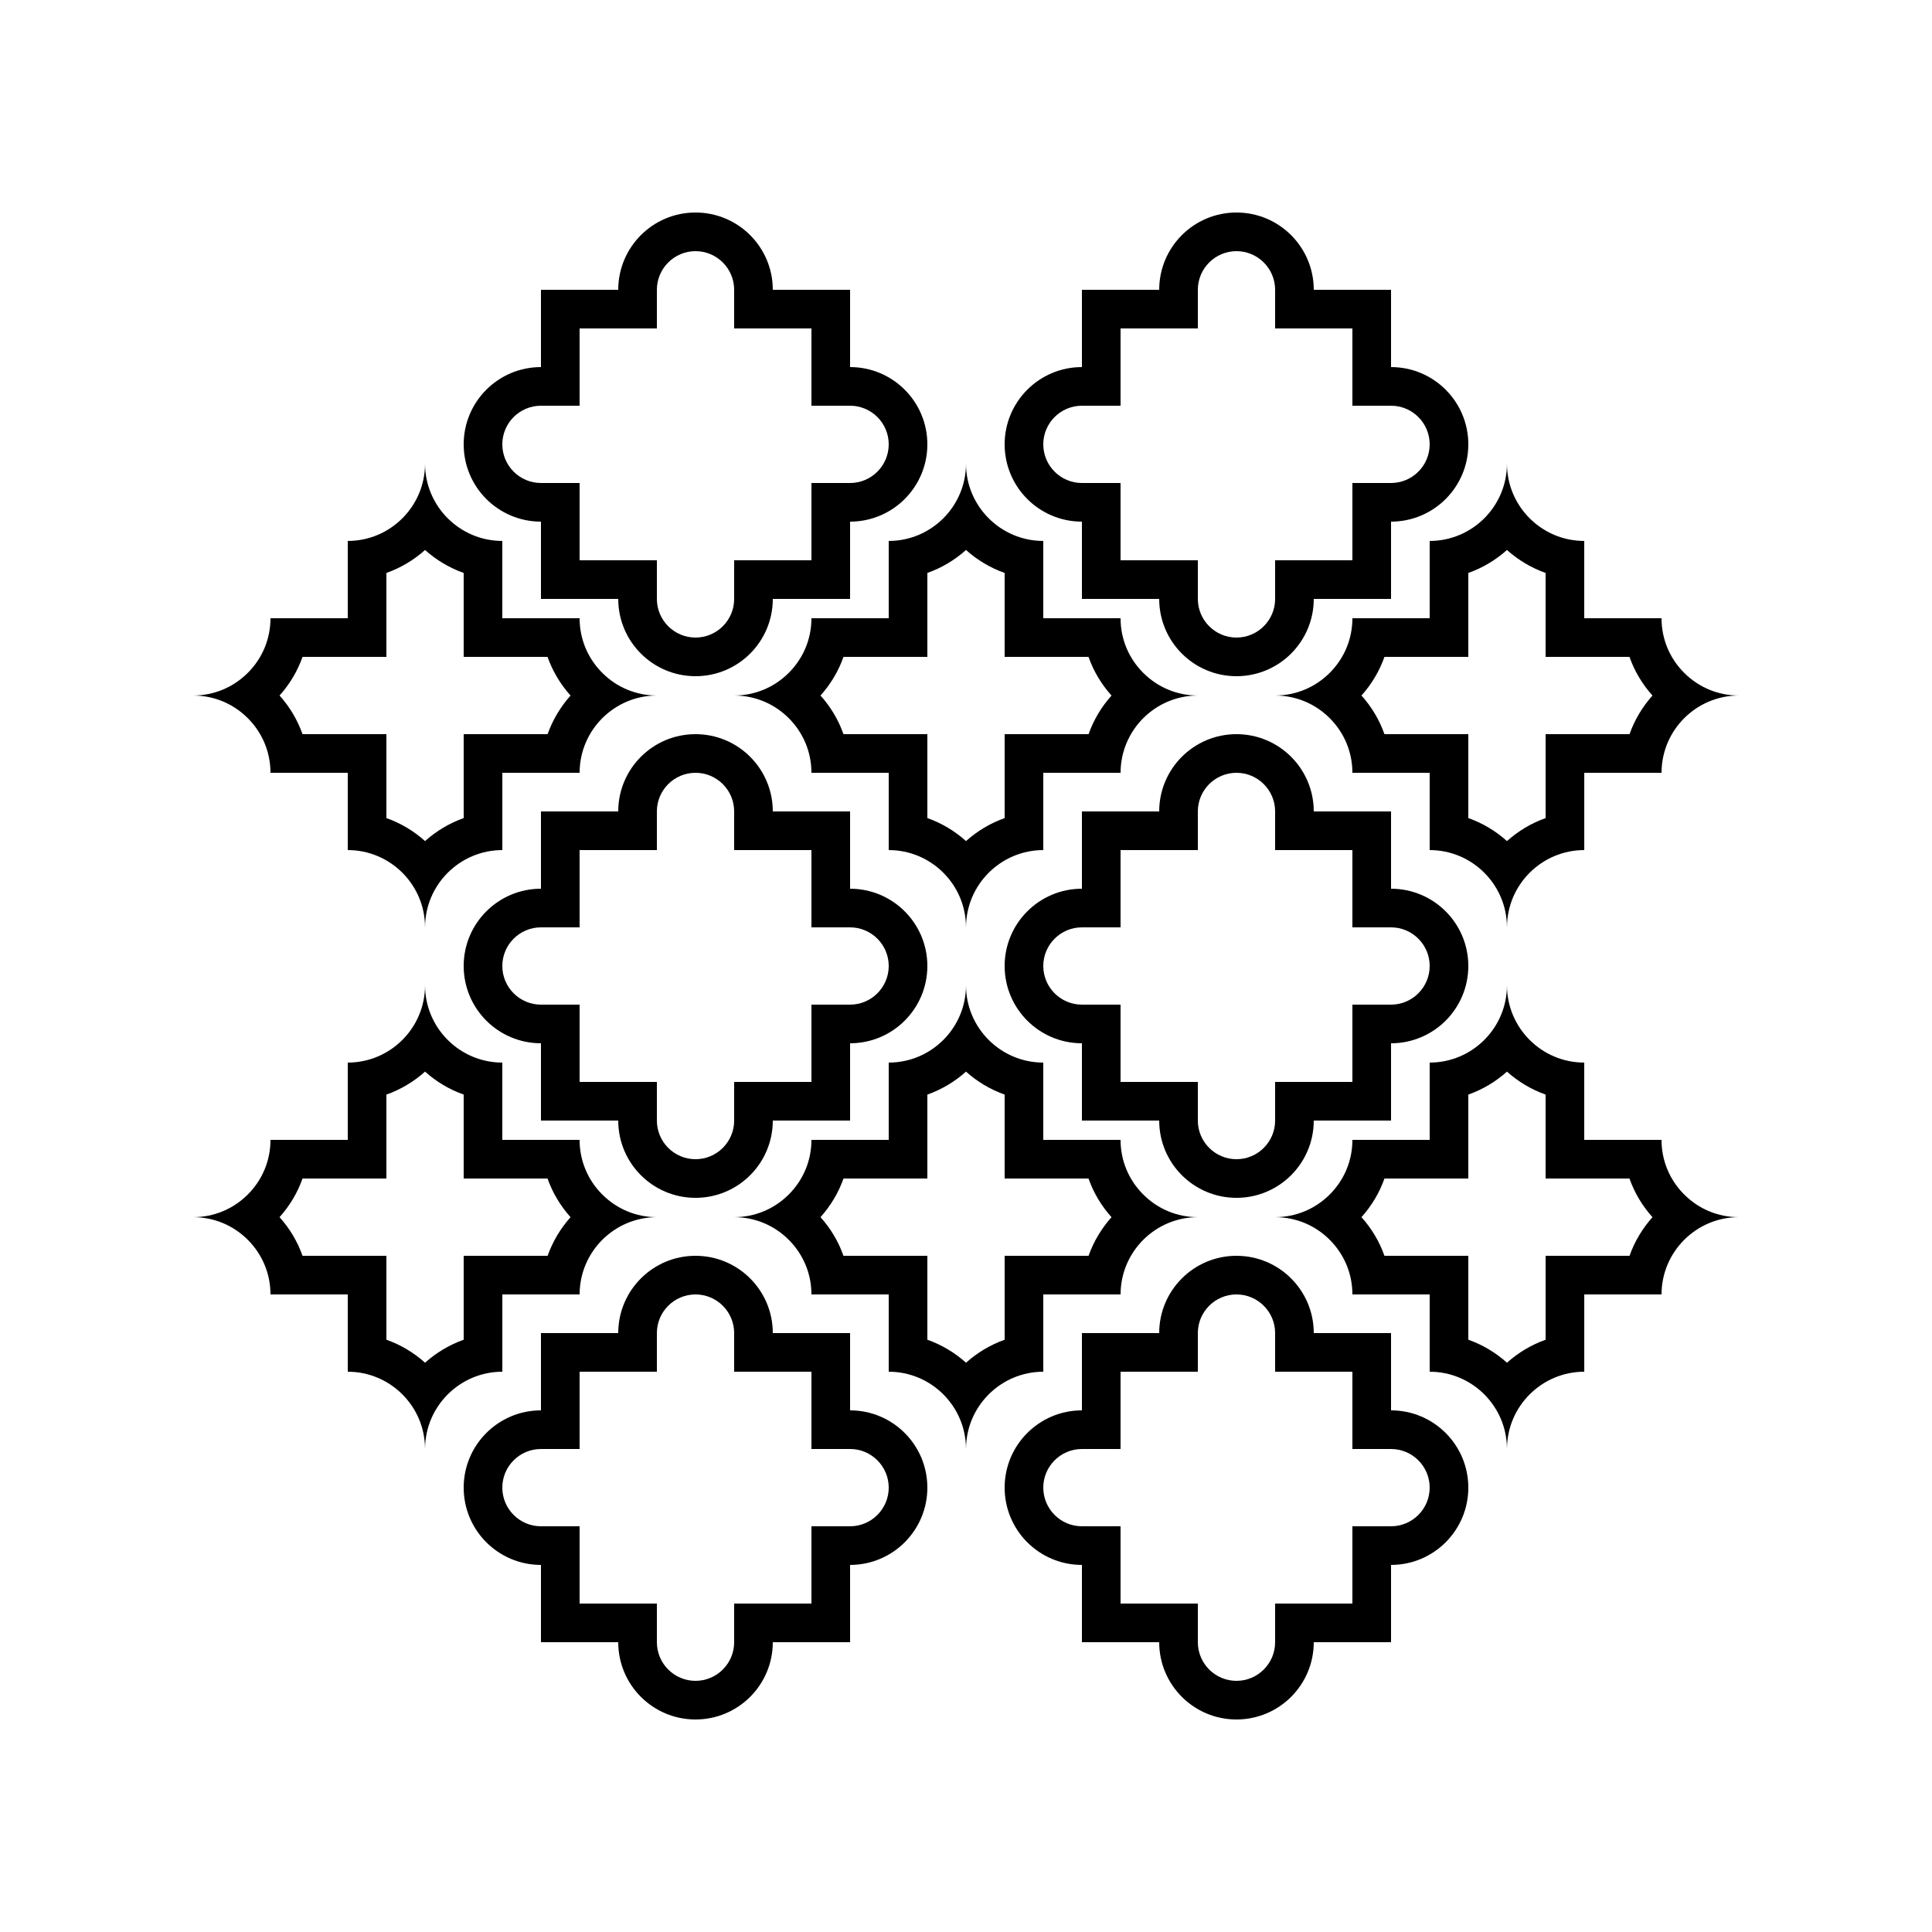
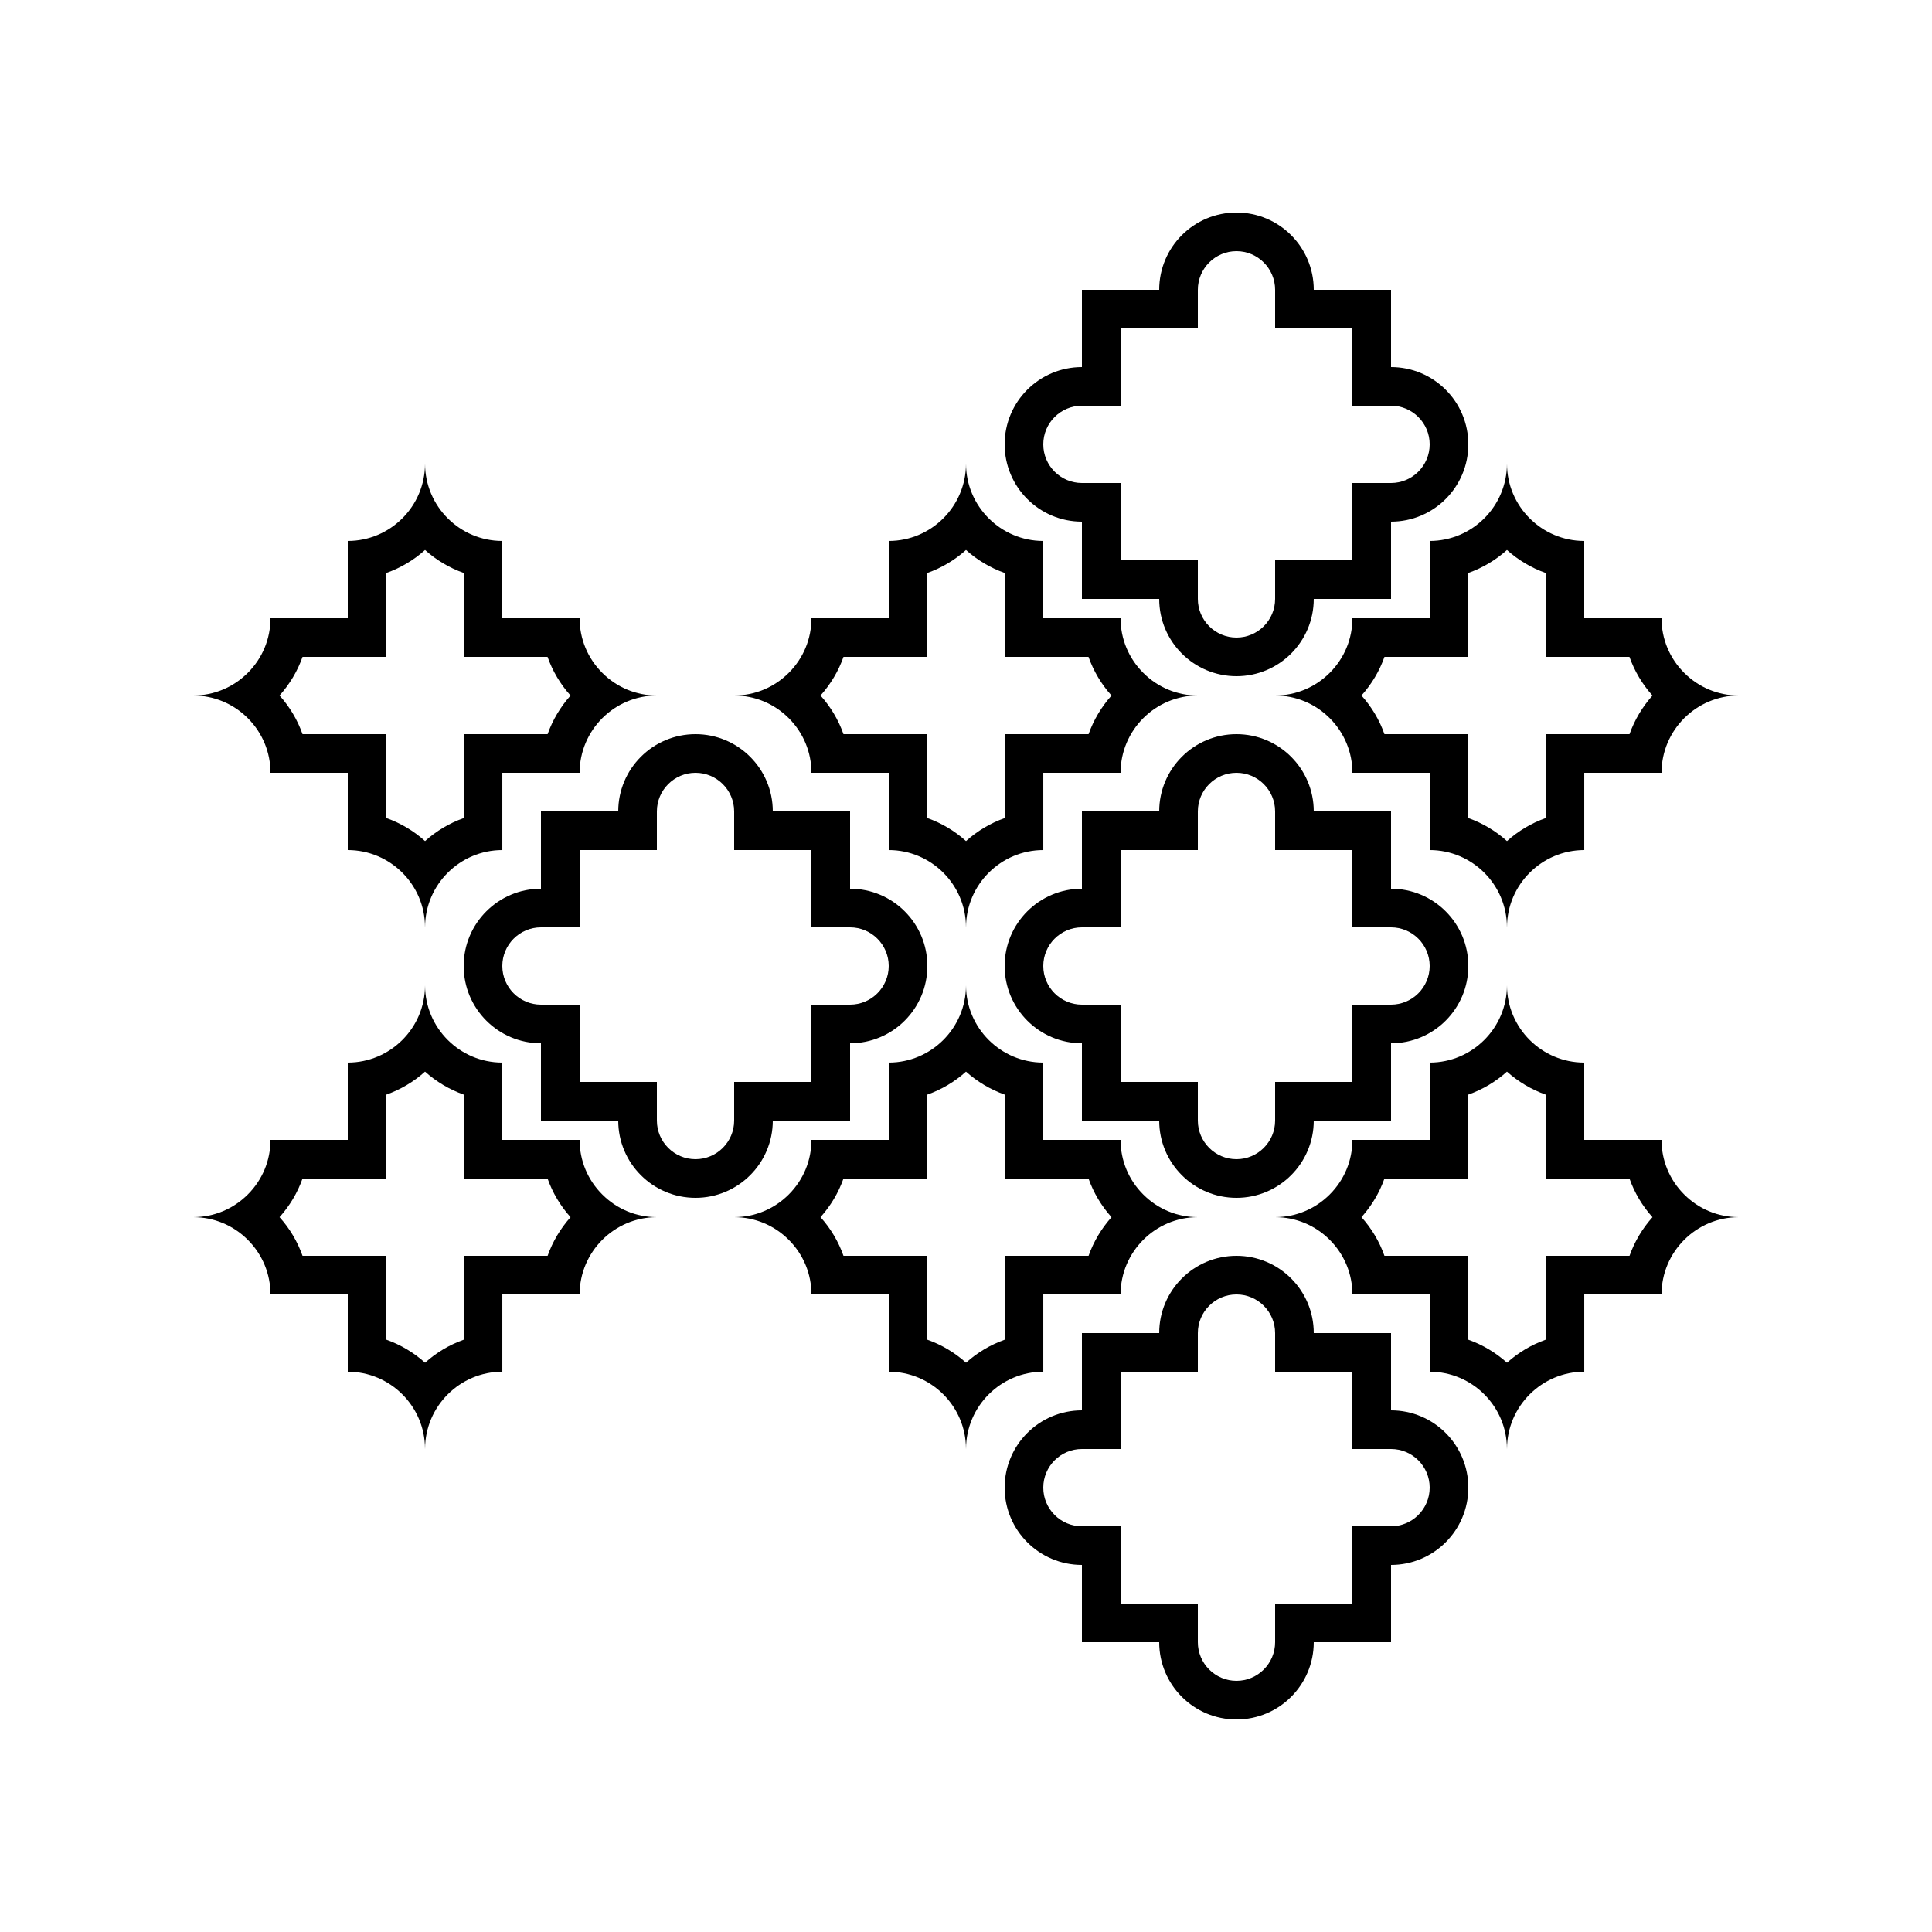
<svg xmlns="http://www.w3.org/2000/svg" viewBox="0 0 100 100" height="100" width="100">
  <defs>
    <clipPath id="clip-Tileshape-marrakesh">
      <rect height="100" width="100" />
    </clipPath>
  </defs>
  <g clip-path="url(#clip-Tileshape-marrakesh)" id="Tileshape-marrakesh">
    <g transform="translate(0 6)" data-sanitized-data-name="Group 78" data-name="Group 78" id="Group_78">
      <g fill="none" transform="translate(3318 1085.003)" data-sanitized-data-name="Subtraction 4" data-name="Subtraction 4" id="Subtraction_4">
        <path stroke="none" d="M-3268-1016.014h0a4,4,0,0,0-4-3.99v-4h-4a3.976,3.976,0,0,0-1.173-2.828A3.973,3.973,0,0,0-3280-1028a3.982,3.982,0,0,0,2.827-1.174A3.971,3.971,0,0,0-3276-1032h4v-4a4.005,4.005,0,0,0,4-4,4.006,4.006,0,0,0,4,4v4h4a3.97,3.97,0,0,0,1.174,2.827A3.969,3.969,0,0,0-3256-1028a4.007,4.007,0,0,0-4,4h-4v4A4.008,4.008,0,0,0-3268-1016.014Z" />
        <path fill="#000" stroke="none" d="M -3267.999 -1020.469 C -3267.421 -1020.987 -3266.743 -1021.395 -3265.999 -1021.659 L -3265.999 -1026.003 L -3261.656 -1026.003 C -3261.392 -1026.747 -3260.984 -1027.424 -3260.468 -1028.001 C -3260.998 -1028.591 -3261.4 -1029.27 -3261.659 -1030.003 L -3266 -1030.003 L -3266 -1034.347 C -3266.744 -1034.611 -3267.422 -1035.019 -3268 -1035.536 C -3268.577 -1035.019 -3269.255 -1034.611 -3270 -1034.347 L -3270 -1030.003 L -3274.341 -1030.003 C -3274.599 -1029.271 -3275.001 -1028.594 -3275.531 -1028.003 C -3275.001 -1027.413 -3274.599 -1026.734 -3274.341 -1026.002 L -3270 -1026.002 L -3270 -1021.66 C -3269.254 -1021.395 -3268.576 -1020.987 -3267.999 -1020.469 M -3267.999 -1016.014 L -3268.001 -1016.014 C -3268.005 -1018.214 -3269.799 -1020.003 -3272 -1020.003 L -3272 -1024.002 L -3276 -1024.002 C -3276 -1025.069 -3276.417 -1026.073 -3277.173 -1026.83 C -3277.929 -1027.586 -3278.933 -1028.003 -3280 -1028.003 C -3278.932 -1028.005 -3277.929 -1028.421 -3277.173 -1029.177 C -3276.417 -1029.933 -3276 -1030.937 -3276 -1032.003 L -3272 -1032.003 L -3272 -1036.004 C -3269.795 -1036.004 -3268.002 -1037.797 -3268 -1040 C -3267.997 -1037.797 -3266.204 -1036.004 -3264 -1036.004 L -3264 -1032.003 L -3260 -1032.003 C -3259.999 -1030.934 -3259.583 -1029.931 -3258.826 -1029.176 C -3258.071 -1028.42 -3257.067 -1028.003 -3255.999 -1028.003 C -3258.205 -1028.001 -3259.999 -1026.207 -3259.999 -1024.003 L -3263.999 -1024.003 L -3263.999 -1020.003 C -3266.199 -1020.002 -3267.994 -1018.212 -3267.999 -1016.014 Z" />
      </g>
      <g fill="none" transform="translate(3318 1058.003)" data-sanitized-data-name="Subtraction 8" data-name="Subtraction 8" id="Subtraction_8">
        <path stroke="none" d="M-3268-1016.014h0a4,4,0,0,0-4-3.99v-4h-4a3.976,3.976,0,0,0-1.173-2.828A3.973,3.973,0,0,0-3280-1028a3.982,3.982,0,0,0,2.827-1.174A3.971,3.971,0,0,0-3276-1032h4v-4a4.005,4.005,0,0,0,4-4,4.006,4.006,0,0,0,4,4v4h4a3.97,3.97,0,0,0,1.174,2.827A3.969,3.969,0,0,0-3256-1028a4.007,4.007,0,0,0-4,4h-4v4A4.008,4.008,0,0,0-3268-1016.014Z" />
        <path fill="#000" stroke="none" d="M -3267.999 -1020.469 C -3267.421 -1020.987 -3266.743 -1021.395 -3265.999 -1021.659 L -3265.999 -1026.003 L -3261.656 -1026.003 C -3261.392 -1026.747 -3260.984 -1027.424 -3260.468 -1028.001 C -3260.998 -1028.591 -3261.4 -1029.27 -3261.659 -1030.003 L -3266 -1030.003 L -3266 -1034.347 C -3266.744 -1034.611 -3267.422 -1035.019 -3268 -1035.536 C -3268.577 -1035.019 -3269.255 -1034.611 -3270 -1034.347 L -3270 -1030.003 L -3274.341 -1030.003 C -3274.599 -1029.271 -3275.001 -1028.594 -3275.531 -1028.003 C -3275.001 -1027.413 -3274.599 -1026.734 -3274.341 -1026.002 L -3270 -1026.002 L -3270 -1021.66 C -3269.254 -1021.395 -3268.576 -1020.987 -3267.999 -1020.469 M -3267.999 -1016.014 L -3268.001 -1016.014 C -3268.005 -1018.214 -3269.799 -1020.003 -3272 -1020.003 L -3272 -1024.002 L -3276 -1024.002 C -3276 -1025.069 -3276.417 -1026.073 -3277.173 -1026.83 C -3277.929 -1027.586 -3278.933 -1028.003 -3280 -1028.003 C -3278.932 -1028.005 -3277.929 -1028.421 -3277.173 -1029.177 C -3276.417 -1029.933 -3276 -1030.937 -3276 -1032.003 L -3272 -1032.003 L -3272 -1036.004 C -3269.795 -1036.004 -3268.002 -1037.797 -3268 -1040 C -3267.997 -1037.797 -3266.204 -1036.004 -3264 -1036.004 L -3264 -1032.003 L -3260 -1032.003 C -3259.999 -1030.934 -3259.583 -1029.931 -3258.826 -1029.176 C -3258.071 -1028.42 -3257.067 -1028.003 -3255.999 -1028.003 C -3258.205 -1028.001 -3259.999 -1026.207 -3259.999 -1024.003 L -3263.999 -1024.003 L -3263.999 -1020.003 C -3266.199 -1020.002 -3267.994 -1018.212 -3267.999 -1016.014 Z" />
      </g>
      <g fill="none" transform="translate(3346 1058.003)" data-sanitized-data-name="Subtraction 20" data-name="Subtraction 20" id="Subtraction_20">
        <path stroke="none" d="M-3268-1016.014h0a4,4,0,0,0-4-3.99v-4h-4a3.976,3.976,0,0,0-1.173-2.828A3.973,3.973,0,0,0-3280-1028a3.982,3.982,0,0,0,2.827-1.174A3.971,3.971,0,0,0-3276-1032h4v-4a4.005,4.005,0,0,0,4-4,4.006,4.006,0,0,0,4,4v4h4a3.97,3.97,0,0,0,1.174,2.827A3.969,3.969,0,0,0-3256-1028a4.007,4.007,0,0,0-4,4h-4v4A4.008,4.008,0,0,0-3268-1016.014Z" />
        <path fill="#000" stroke="none" d="M -3267.999 -1020.469 C -3267.421 -1020.987 -3266.743 -1021.395 -3265.999 -1021.659 L -3265.999 -1026.003 L -3261.656 -1026.003 C -3261.392 -1026.747 -3260.984 -1027.424 -3260.468 -1028.001 C -3260.998 -1028.591 -3261.4 -1029.27 -3261.659 -1030.003 L -3266 -1030.003 L -3266 -1034.347 C -3266.744 -1034.611 -3267.422 -1035.019 -3268 -1035.536 C -3268.577 -1035.019 -3269.255 -1034.611 -3270 -1034.347 L -3270 -1030.003 L -3274.341 -1030.003 C -3274.599 -1029.271 -3275.001 -1028.594 -3275.531 -1028.003 C -3275.001 -1027.413 -3274.599 -1026.734 -3274.341 -1026.002 L -3270 -1026.002 L -3270 -1021.66 C -3269.254 -1021.395 -3268.576 -1020.987 -3267.999 -1020.469 M -3267.999 -1016.014 L -3268.001 -1016.014 C -3268.005 -1018.214 -3269.799 -1020.003 -3272 -1020.003 L -3272 -1024.002 L -3276 -1024.002 C -3276 -1025.069 -3276.417 -1026.073 -3277.173 -1026.83 C -3277.929 -1027.586 -3278.933 -1028.003 -3280 -1028.003 C -3278.932 -1028.005 -3277.929 -1028.421 -3277.173 -1029.177 C -3276.417 -1029.933 -3276 -1030.937 -3276 -1032.003 L -3272 -1032.003 L -3272 -1036.004 C -3269.795 -1036.004 -3268.002 -1037.797 -3268 -1040 C -3267.997 -1037.797 -3266.204 -1036.004 -3264 -1036.004 L -3264 -1032.003 L -3260 -1032.003 C -3259.999 -1030.934 -3259.583 -1029.931 -3258.826 -1029.176 C -3258.071 -1028.42 -3257.067 -1028.003 -3255.999 -1028.003 C -3258.205 -1028.001 -3259.999 -1026.207 -3259.999 -1024.003 L -3263.999 -1024.003 L -3263.999 -1020.003 C -3266.199 -1020.002 -3267.994 -1018.212 -3267.999 -1016.014 Z" />
      </g>
      <g fill="none" transform="translate(3290 1058.003)" data-sanitized-data-name="Subtraction 16" data-name="Subtraction 16" id="Subtraction_16">
        <path stroke="none" d="M-3268-1016.014h0a4,4,0,0,0-4-3.99v-4h-4a3.976,3.976,0,0,0-1.173-2.828A3.973,3.973,0,0,0-3280-1028a3.982,3.982,0,0,0,2.827-1.174A3.971,3.971,0,0,0-3276-1032h4v-4a4.005,4.005,0,0,0,4-4,4.006,4.006,0,0,0,4,4v4h4a3.97,3.97,0,0,0,1.174,2.827A3.969,3.969,0,0,0-3256-1028a4.007,4.007,0,0,0-4,4h-4v4A4.008,4.008,0,0,0-3268-1016.014Z" />
        <path fill="#000" stroke="none" d="M -3267.999 -1020.469 C -3267.421 -1020.987 -3266.743 -1021.395 -3265.999 -1021.659 L -3265.999 -1026.003 L -3261.656 -1026.003 C -3261.392 -1026.747 -3260.984 -1027.424 -3260.468 -1028.001 C -3260.998 -1028.591 -3261.4 -1029.27 -3261.659 -1030.003 L -3266 -1030.003 L -3266 -1034.347 C -3266.744 -1034.611 -3267.422 -1035.019 -3268 -1035.536 C -3268.577 -1035.019 -3269.255 -1034.611 -3270 -1034.347 L -3270 -1030.003 L -3274.341 -1030.003 C -3274.599 -1029.271 -3275.001 -1028.594 -3275.531 -1028.003 C -3275.001 -1027.413 -3274.599 -1026.734 -3274.341 -1026.002 L -3270 -1026.002 L -3270 -1021.66 C -3269.254 -1021.395 -3268.576 -1020.987 -3267.999 -1020.469 M -3267.999 -1016.014 L -3268.001 -1016.014 C -3268.005 -1018.214 -3269.799 -1020.003 -3272 -1020.003 L -3272 -1024.002 L -3276 -1024.002 C -3276 -1025.069 -3276.417 -1026.073 -3277.173 -1026.83 C -3277.929 -1027.586 -3278.933 -1028.003 -3280 -1028.003 C -3278.932 -1028.005 -3277.929 -1028.421 -3277.173 -1029.177 C -3276.417 -1029.933 -3276 -1030.937 -3276 -1032.003 L -3272 -1032.003 L -3272 -1036.004 C -3269.795 -1036.004 -3268.002 -1037.797 -3268 -1040 C -3267.997 -1037.797 -3266.204 -1036.004 -3264 -1036.004 L -3264 -1032.003 L -3260 -1032.003 C -3259.999 -1030.934 -3259.583 -1029.931 -3258.826 -1029.176 C -3258.071 -1028.42 -3257.067 -1028.003 -3255.999 -1028.003 C -3258.205 -1028.001 -3259.999 -1026.207 -3259.999 -1024.003 L -3263.999 -1024.003 L -3263.999 -1020.003 C -3266.199 -1020.002 -3267.994 -1018.212 -3267.999 -1016.014 Z" />
      </g>
      <g fill="none" transform="translate(3316 1072)" data-sanitized-data-name="Union 2" data-name="Union 2" id="Union_2">
-         <path stroke="none" d="M-3284-1020h-4v-4a4,4,0,0,1-4-4,4,4,0,0,1,4-4v-4h4a4,4,0,0,1,4-4,4,4,0,0,1,4,4h4v4a4,4,0,0,1,4,4,4,4,0,0,1-4,4v4h-4a4,4,0,0,1-4,4A4,4,0,0,1-3284-1020Z" />
        <path fill="#000" stroke="none" d="M -3280 -1018 C -3278.897 -1018 -3278 -1018.897 -3278 -1020 L -3278 -1022 L -3274 -1022 L -3274 -1026 L -3272 -1026 C -3270.897 -1026 -3270 -1026.898 -3270 -1028.001 C -3270 -1029.103 -3270.897 -1030 -3272 -1030 L -3274 -1030 L -3274 -1034 L -3278 -1034 L -3278 -1036 C -3278 -1037.103 -3278.897 -1038 -3280 -1038 C -3281.103 -1038 -3282 -1037.103 -3282 -1036 L -3282 -1034 L -3286 -1034 L -3286 -1030 L -3288 -1030 C -3289.103 -1030 -3290 -1029.103 -3290 -1028.001 C -3290 -1026.898 -3289.103 -1026 -3288 -1026 L -3286 -1026 L -3286 -1022 L -3282 -1022 L -3282 -1020 C -3282 -1018.897 -3281.103 -1018 -3280 -1018 M -3280 -1016 C -3282.209 -1016 -3284 -1017.791 -3284 -1020 L -3288 -1020 L -3288 -1024 C -3290.209 -1024 -3292 -1025.791 -3292 -1028.001 C -3292 -1030.209 -3290.209 -1032 -3288 -1032 L -3288 -1036 L -3284 -1036 C -3284 -1038.209 -3282.209 -1040 -3280 -1040 C -3277.791 -1040 -3276 -1038.209 -3276 -1036 L -3272 -1036 L -3272 -1032 C -3269.791 -1032 -3268 -1030.209 -3268 -1028.001 C -3268 -1025.791 -3269.791 -1024 -3272 -1024 L -3272 -1020 L -3276 -1020 C -3276 -1017.791 -3277.791 -1016 -3280 -1016 Z" />
      </g>
      <g fill="none" transform="translate(3316 1045)" data-sanitized-data-name="Union 26" data-name="Union 26" id="Union_26">
-         <path stroke="none" d="M-3284-1020h-4v-4a4,4,0,0,1-4-4,4,4,0,0,1,4-4v-4h4a4,4,0,0,1,4-4,4,4,0,0,1,4,4h4v4a4,4,0,0,1,4,4,4,4,0,0,1-4,4v4h-4a4,4,0,0,1-4,4A4,4,0,0,1-3284-1020Z" />
-         <path fill="#000" stroke="none" d="M -3280 -1018 C -3278.897 -1018 -3278 -1018.897 -3278 -1020 L -3278 -1022 L -3274 -1022 L -3274 -1026 L -3272 -1026 C -3270.897 -1026 -3270 -1026.898 -3270 -1028.001 C -3270 -1029.103 -3270.897 -1030 -3272 -1030 L -3274 -1030 L -3274 -1034 L -3278 -1034 L -3278 -1036 C -3278 -1037.103 -3278.897 -1038 -3280 -1038 C -3281.103 -1038 -3282 -1037.103 -3282 -1036 L -3282 -1034 L -3286 -1034 L -3286 -1030 L -3288 -1030 C -3289.103 -1030 -3290 -1029.103 -3290 -1028.001 C -3290 -1026.898 -3289.103 -1026 -3288 -1026 L -3286 -1026 L -3286 -1022 L -3282 -1022 L -3282 -1020 C -3282 -1018.897 -3281.103 -1018 -3280 -1018 M -3280 -1016 C -3282.209 -1016 -3284 -1017.791 -3284 -1020 L -3288 -1020 L -3288 -1024 C -3290.209 -1024 -3292 -1025.791 -3292 -1028.001 C -3292 -1030.209 -3290.209 -1032 -3288 -1032 L -3288 -1036 L -3284 -1036 C -3284 -1038.209 -3282.209 -1040 -3280 -1040 C -3277.791 -1040 -3276 -1038.209 -3276 -1036 L -3272 -1036 L -3272 -1032 C -3269.791 -1032 -3268 -1030.209 -3268 -1028.001 C -3268 -1025.791 -3269.791 -1024 -3272 -1024 L -3272 -1020 L -3276 -1020 C -3276 -1017.791 -3277.791 -1016 -3280 -1016 Z" />
-       </g>
+         </g>
      <g fill="none" transform="translate(3344 1072)" data-sanitized-data-name="Union 6" data-name="Union 6" id="Union_6">
-         <path stroke="none" d="M-3284-1020h-4v-4a4,4,0,0,1-4-4,4,4,0,0,1,4-4v-4h4a4,4,0,0,1,4-4,4,4,0,0,1,4,4h4v4a4,4,0,0,1,4,4,4,4,0,0,1-4,4v4h-4a4,4,0,0,1-4,4A4,4,0,0,1-3284-1020Z" />
        <path fill="#000" stroke="none" d="M -3280 -1018 C -3278.897 -1018 -3278 -1018.897 -3278 -1020 L -3278 -1022 L -3274 -1022 L -3274 -1026 L -3272 -1026 C -3270.897 -1026 -3270 -1026.898 -3270 -1028.001 C -3270 -1029.103 -3270.897 -1030 -3272 -1030 L -3274 -1030 L -3274 -1034 L -3278 -1034 L -3278 -1036 C -3278 -1037.103 -3278.897 -1038 -3280 -1038 C -3281.103 -1038 -3282 -1037.103 -3282 -1036 L -3282 -1034 L -3286 -1034 L -3286 -1030 L -3288 -1030 C -3289.103 -1030 -3290 -1029.103 -3290 -1028.001 C -3290 -1026.898 -3289.103 -1026 -3288 -1026 L -3286 -1026 L -3286 -1022 L -3282 -1022 L -3282 -1020 C -3282 -1018.897 -3281.103 -1018 -3280 -1018 M -3280 -1016 C -3282.209 -1016 -3284 -1017.791 -3284 -1020 L -3288 -1020 L -3288 -1024 C -3290.209 -1024 -3292 -1025.791 -3292 -1028.001 C -3292 -1030.209 -3290.209 -1032 -3288 -1032 L -3288 -1036 L -3284 -1036 C -3284 -1038.209 -3282.209 -1040 -3280 -1040 C -3277.791 -1040 -3276 -1038.209 -3276 -1036 L -3272 -1036 L -3272 -1032 C -3269.791 -1032 -3268 -1030.209 -3268 -1028.001 C -3268 -1025.791 -3269.791 -1024 -3272 -1024 L -3272 -1020 L -3276 -1020 C -3276 -1017.791 -3277.791 -1016 -3280 -1016 Z" />
      </g>
      <g fill="none" transform="translate(3344 1045)" data-sanitized-data-name="Union 27" data-name="Union 27" id="Union_27">
        <path stroke="none" d="M-3284-1020h-4v-4a4,4,0,0,1-4-4,4,4,0,0,1,4-4v-4h4a4,4,0,0,1,4-4,4,4,0,0,1,4,4h4v4a4,4,0,0,1,4,4,4,4,0,0,1-4,4v4h-4a4,4,0,0,1-4,4A4,4,0,0,1-3284-1020Z" />
        <path fill="#000" stroke="none" d="M -3280 -1018 C -3278.897 -1018 -3278 -1018.897 -3278 -1020 L -3278 -1022 L -3274 -1022 L -3274 -1026 L -3272 -1026 C -3270.897 -1026 -3270 -1026.898 -3270 -1028.001 C -3270 -1029.103 -3270.897 -1030 -3272 -1030 L -3274 -1030 L -3274 -1034 L -3278 -1034 L -3278 -1036 C -3278 -1037.103 -3278.897 -1038 -3280 -1038 C -3281.103 -1038 -3282 -1037.103 -3282 -1036 L -3282 -1034 L -3286 -1034 L -3286 -1030 L -3288 -1030 C -3289.103 -1030 -3290 -1029.103 -3290 -1028.001 C -3290 -1026.898 -3289.103 -1026 -3288 -1026 L -3286 -1026 L -3286 -1022 L -3282 -1022 L -3282 -1020 C -3282 -1018.897 -3281.103 -1018 -3280 -1018 M -3280 -1016 C -3282.209 -1016 -3284 -1017.791 -3284 -1020 L -3288 -1020 L -3288 -1024 C -3290.209 -1024 -3292 -1025.791 -3292 -1028.001 C -3292 -1030.209 -3290.209 -1032 -3288 -1032 L -3288 -1036 L -3284 -1036 C -3284 -1038.209 -3282.209 -1040 -3280 -1040 C -3277.791 -1040 -3276 -1038.209 -3276 -1036 L -3272 -1036 L -3272 -1032 C -3269.791 -1032 -3268 -1030.209 -3268 -1028.001 C -3268 -1025.791 -3269.791 -1024 -3272 -1024 L -3272 -1020 L -3276 -1020 C -3276 -1017.791 -3277.791 -1016 -3280 -1016 Z" />
      </g>
      <g fill="none" transform="translate(3346 1085.003)" data-sanitized-data-name="Subtraction 8" data-name="Subtraction 8" id="Subtraction_8-2">
        <path stroke="none" d="M-3268-1016.014h0a4,4,0,0,0-4-3.99v-4h-4a3.976,3.976,0,0,0-1.173-2.828A3.973,3.973,0,0,0-3280-1028a3.982,3.982,0,0,0,2.827-1.174A3.971,3.971,0,0,0-3276-1032h4v-4a4.005,4.005,0,0,0,4-4,4.006,4.006,0,0,0,4,4v4h4a3.97,3.97,0,0,0,1.174,2.827A3.969,3.969,0,0,0-3256-1028a4.007,4.007,0,0,0-4,4h-4v4A4.008,4.008,0,0,0-3268-1016.014Z" />
        <path fill="#000" stroke="none" d="M -3267.999 -1020.469 C -3267.421 -1020.987 -3266.743 -1021.395 -3265.999 -1021.659 L -3265.999 -1026.003 L -3261.656 -1026.003 C -3261.392 -1026.747 -3260.984 -1027.424 -3260.468 -1028.001 C -3260.998 -1028.591 -3261.4 -1029.27 -3261.659 -1030.003 L -3266 -1030.003 L -3266 -1034.347 C -3266.744 -1034.611 -3267.422 -1035.019 -3268 -1035.536 C -3268.577 -1035.019 -3269.255 -1034.611 -3270 -1034.347 L -3270 -1030.003 L -3274.341 -1030.003 C -3274.599 -1029.271 -3275.001 -1028.594 -3275.531 -1028.003 C -3275.001 -1027.413 -3274.599 -1026.734 -3274.341 -1026.002 L -3270 -1026.002 L -3270 -1021.66 C -3269.254 -1021.395 -3268.576 -1020.987 -3267.999 -1020.469 M -3267.999 -1016.014 L -3268.001 -1016.014 C -3268.005 -1018.214 -3269.799 -1020.003 -3272 -1020.003 L -3272 -1024.002 L -3276 -1024.002 C -3276 -1025.069 -3276.417 -1026.073 -3277.173 -1026.83 C -3277.929 -1027.586 -3278.933 -1028.003 -3280 -1028.003 C -3278.932 -1028.005 -3277.929 -1028.421 -3277.173 -1029.177 C -3276.417 -1029.933 -3276 -1030.937 -3276 -1032.003 L -3272 -1032.003 L -3272 -1036.004 C -3269.795 -1036.004 -3268.002 -1037.797 -3268 -1040 C -3267.997 -1037.797 -3266.204 -1036.004 -3264 -1036.004 L -3264 -1032.003 L -3260 -1032.003 C -3259.999 -1030.934 -3259.583 -1029.931 -3258.826 -1029.176 C -3258.071 -1028.42 -3257.067 -1028.003 -3255.999 -1028.003 C -3258.205 -1028.001 -3259.999 -1026.207 -3259.999 -1024.003 L -3263.999 -1024.003 L -3263.999 -1020.003 C -3266.199 -1020.002 -3267.994 -1018.212 -3267.999 -1016.014 Z" />
      </g>
      <g fill="none" transform="translate(3344 1099)" data-sanitized-data-name="Union 2" data-name="Union 2" id="Union_2-2">
        <path stroke="none" d="M-3284-1020h-4v-4a4,4,0,0,1-4-4,4,4,0,0,1,4-4v-4h4a4,4,0,0,1,4-4,4,4,0,0,1,4,4h4v4a4,4,0,0,1,4,4,4,4,0,0,1-4,4v4h-4a4,4,0,0,1-4,4A4,4,0,0,1-3284-1020Z" />
        <path fill="#000" stroke="none" d="M -3280 -1018 C -3278.897 -1018 -3278 -1018.897 -3278 -1020 L -3278 -1022 L -3274 -1022 L -3274 -1026 L -3272 -1026 C -3270.897 -1026 -3270 -1026.898 -3270 -1028.001 C -3270 -1029.103 -3270.897 -1030 -3272 -1030 L -3274 -1030 L -3274 -1034 L -3278 -1034 L -3278 -1036 C -3278 -1037.103 -3278.897 -1038 -3280 -1038 C -3281.103 -1038 -3282 -1037.103 -3282 -1036 L -3282 -1034 L -3286 -1034 L -3286 -1030 L -3288 -1030 C -3289.103 -1030 -3290 -1029.103 -3290 -1028.001 C -3290 -1026.898 -3289.103 -1026 -3288 -1026 L -3286 -1026 L -3286 -1022 L -3282 -1022 L -3282 -1020 C -3282 -1018.897 -3281.103 -1018 -3280 -1018 M -3280 -1016 C -3282.209 -1016 -3284 -1017.791 -3284 -1020 L -3288 -1020 L -3288 -1024 C -3290.209 -1024 -3292 -1025.791 -3292 -1028.001 C -3292 -1030.209 -3290.209 -1032 -3288 -1032 L -3288 -1036 L -3284 -1036 C -3284 -1038.209 -3282.209 -1040 -3280 -1040 C -3277.791 -1040 -3276 -1038.209 -3276 -1036 L -3272 -1036 L -3272 -1032 C -3269.791 -1032 -3268 -1030.209 -3268 -1028.001 C -3268 -1025.791 -3269.791 -1024 -3272 -1024 L -3272 -1020 L -3276 -1020 C -3276 -1017.791 -3277.791 -1016 -3280 -1016 Z" />
      </g>
      <g fill="none" transform="translate(3290 1085.003)" data-sanitized-data-name="Subtraction 8" data-name="Subtraction 8" id="Subtraction_8-3">
        <path stroke="none" d="M-3268-1016.014h0a4,4,0,0,0-4-3.99v-4h-4a3.976,3.976,0,0,0-1.173-2.828A3.973,3.973,0,0,0-3280-1028a3.982,3.982,0,0,0,2.827-1.174A3.971,3.971,0,0,0-3276-1032h4v-4a4.005,4.005,0,0,0,4-4,4.006,4.006,0,0,0,4,4v4h4a3.97,3.97,0,0,0,1.174,2.827A3.969,3.969,0,0,0-3256-1028a4.007,4.007,0,0,0-4,4h-4v4A4.008,4.008,0,0,0-3268-1016.014Z" />
        <path fill="#000" stroke="none" d="M -3267.999 -1020.469 C -3267.421 -1020.987 -3266.743 -1021.395 -3265.999 -1021.659 L -3265.999 -1026.003 L -3261.656 -1026.003 C -3261.392 -1026.747 -3260.984 -1027.424 -3260.468 -1028.001 C -3260.998 -1028.591 -3261.4 -1029.27 -3261.659 -1030.003 L -3266 -1030.003 L -3266 -1034.347 C -3266.744 -1034.611 -3267.422 -1035.019 -3268 -1035.536 C -3268.577 -1035.019 -3269.255 -1034.611 -3270 -1034.347 L -3270 -1030.003 L -3274.341 -1030.003 C -3274.599 -1029.271 -3275.001 -1028.594 -3275.531 -1028.003 C -3275.001 -1027.413 -3274.599 -1026.734 -3274.341 -1026.002 L -3270 -1026.002 L -3270 -1021.66 C -3269.254 -1021.395 -3268.576 -1020.987 -3267.999 -1020.469 M -3267.999 -1016.014 L -3268.001 -1016.014 C -3268.005 -1018.214 -3269.799 -1020.003 -3272 -1020.003 L -3272 -1024.002 L -3276 -1024.002 C -3276 -1025.069 -3276.417 -1026.073 -3277.173 -1026.83 C -3277.929 -1027.586 -3278.933 -1028.003 -3280 -1028.003 C -3278.932 -1028.005 -3277.929 -1028.421 -3277.173 -1029.177 C -3276.417 -1029.933 -3276 -1030.937 -3276 -1032.003 L -3272 -1032.003 L -3272 -1036.004 C -3269.795 -1036.004 -3268.002 -1037.797 -3268 -1040 C -3267.997 -1037.797 -3266.204 -1036.004 -3264 -1036.004 L -3264 -1032.003 L -3260 -1032.003 C -3259.999 -1030.934 -3259.583 -1029.931 -3258.826 -1029.176 C -3258.071 -1028.42 -3257.067 -1028.003 -3255.999 -1028.003 C -3258.205 -1028.001 -3259.999 -1026.207 -3259.999 -1024.003 L -3263.999 -1024.003 L -3263.999 -1020.003 C -3266.199 -1020.002 -3267.994 -1018.212 -3267.999 -1016.014 Z" />
      </g>
      <g fill="none" transform="translate(3316 1099)" data-sanitized-data-name="Union 6" data-name="Union 6" id="Union_6-2">
        <path stroke="none" d="M-3284-1020h-4v-4a4,4,0,0,1-4-4,4,4,0,0,1,4-4v-4h4a4,4,0,0,1,4-4,4,4,0,0,1,4,4h4v4a4,4,0,0,1,4,4,4,4,0,0,1-4,4v4h-4a4,4,0,0,1-4,4A4,4,0,0,1-3284-1020Z" />
-         <path fill="#000" stroke="none" d="M -3280 -1018 C -3278.897 -1018 -3278 -1018.897 -3278 -1020 L -3278 -1022 L -3274 -1022 L -3274 -1026 L -3272 -1026 C -3270.897 -1026 -3270 -1026.898 -3270 -1028.001 C -3270 -1029.103 -3270.897 -1030 -3272 -1030 L -3274 -1030 L -3274 -1034 L -3278 -1034 L -3278 -1036 C -3278 -1037.103 -3278.897 -1038 -3280 -1038 C -3281.103 -1038 -3282 -1037.103 -3282 -1036 L -3282 -1034 L -3286 -1034 L -3286 -1030 L -3288 -1030 C -3289.103 -1030 -3290 -1029.103 -3290 -1028.001 C -3290 -1026.898 -3289.103 -1026 -3288 -1026 L -3286 -1026 L -3286 -1022 L -3282 -1022 L -3282 -1020 C -3282 -1018.897 -3281.103 -1018 -3280 -1018 M -3280 -1016 C -3282.209 -1016 -3284 -1017.791 -3284 -1020 L -3288 -1020 L -3288 -1024 C -3290.209 -1024 -3292 -1025.791 -3292 -1028.001 C -3292 -1030.209 -3290.209 -1032 -3288 -1032 L -3288 -1036 L -3284 -1036 C -3284 -1038.209 -3282.209 -1040 -3280 -1040 C -3277.791 -1040 -3276 -1038.209 -3276 -1036 L -3272 -1036 L -3272 -1032 C -3269.791 -1032 -3268 -1030.209 -3268 -1028.001 C -3268 -1025.791 -3269.791 -1024 -3272 -1024 L -3272 -1020 L -3276 -1020 C -3276 -1017.791 -3277.791 -1016 -3280 -1016 Z" />
      </g>
    </g>
  </g>
</svg>